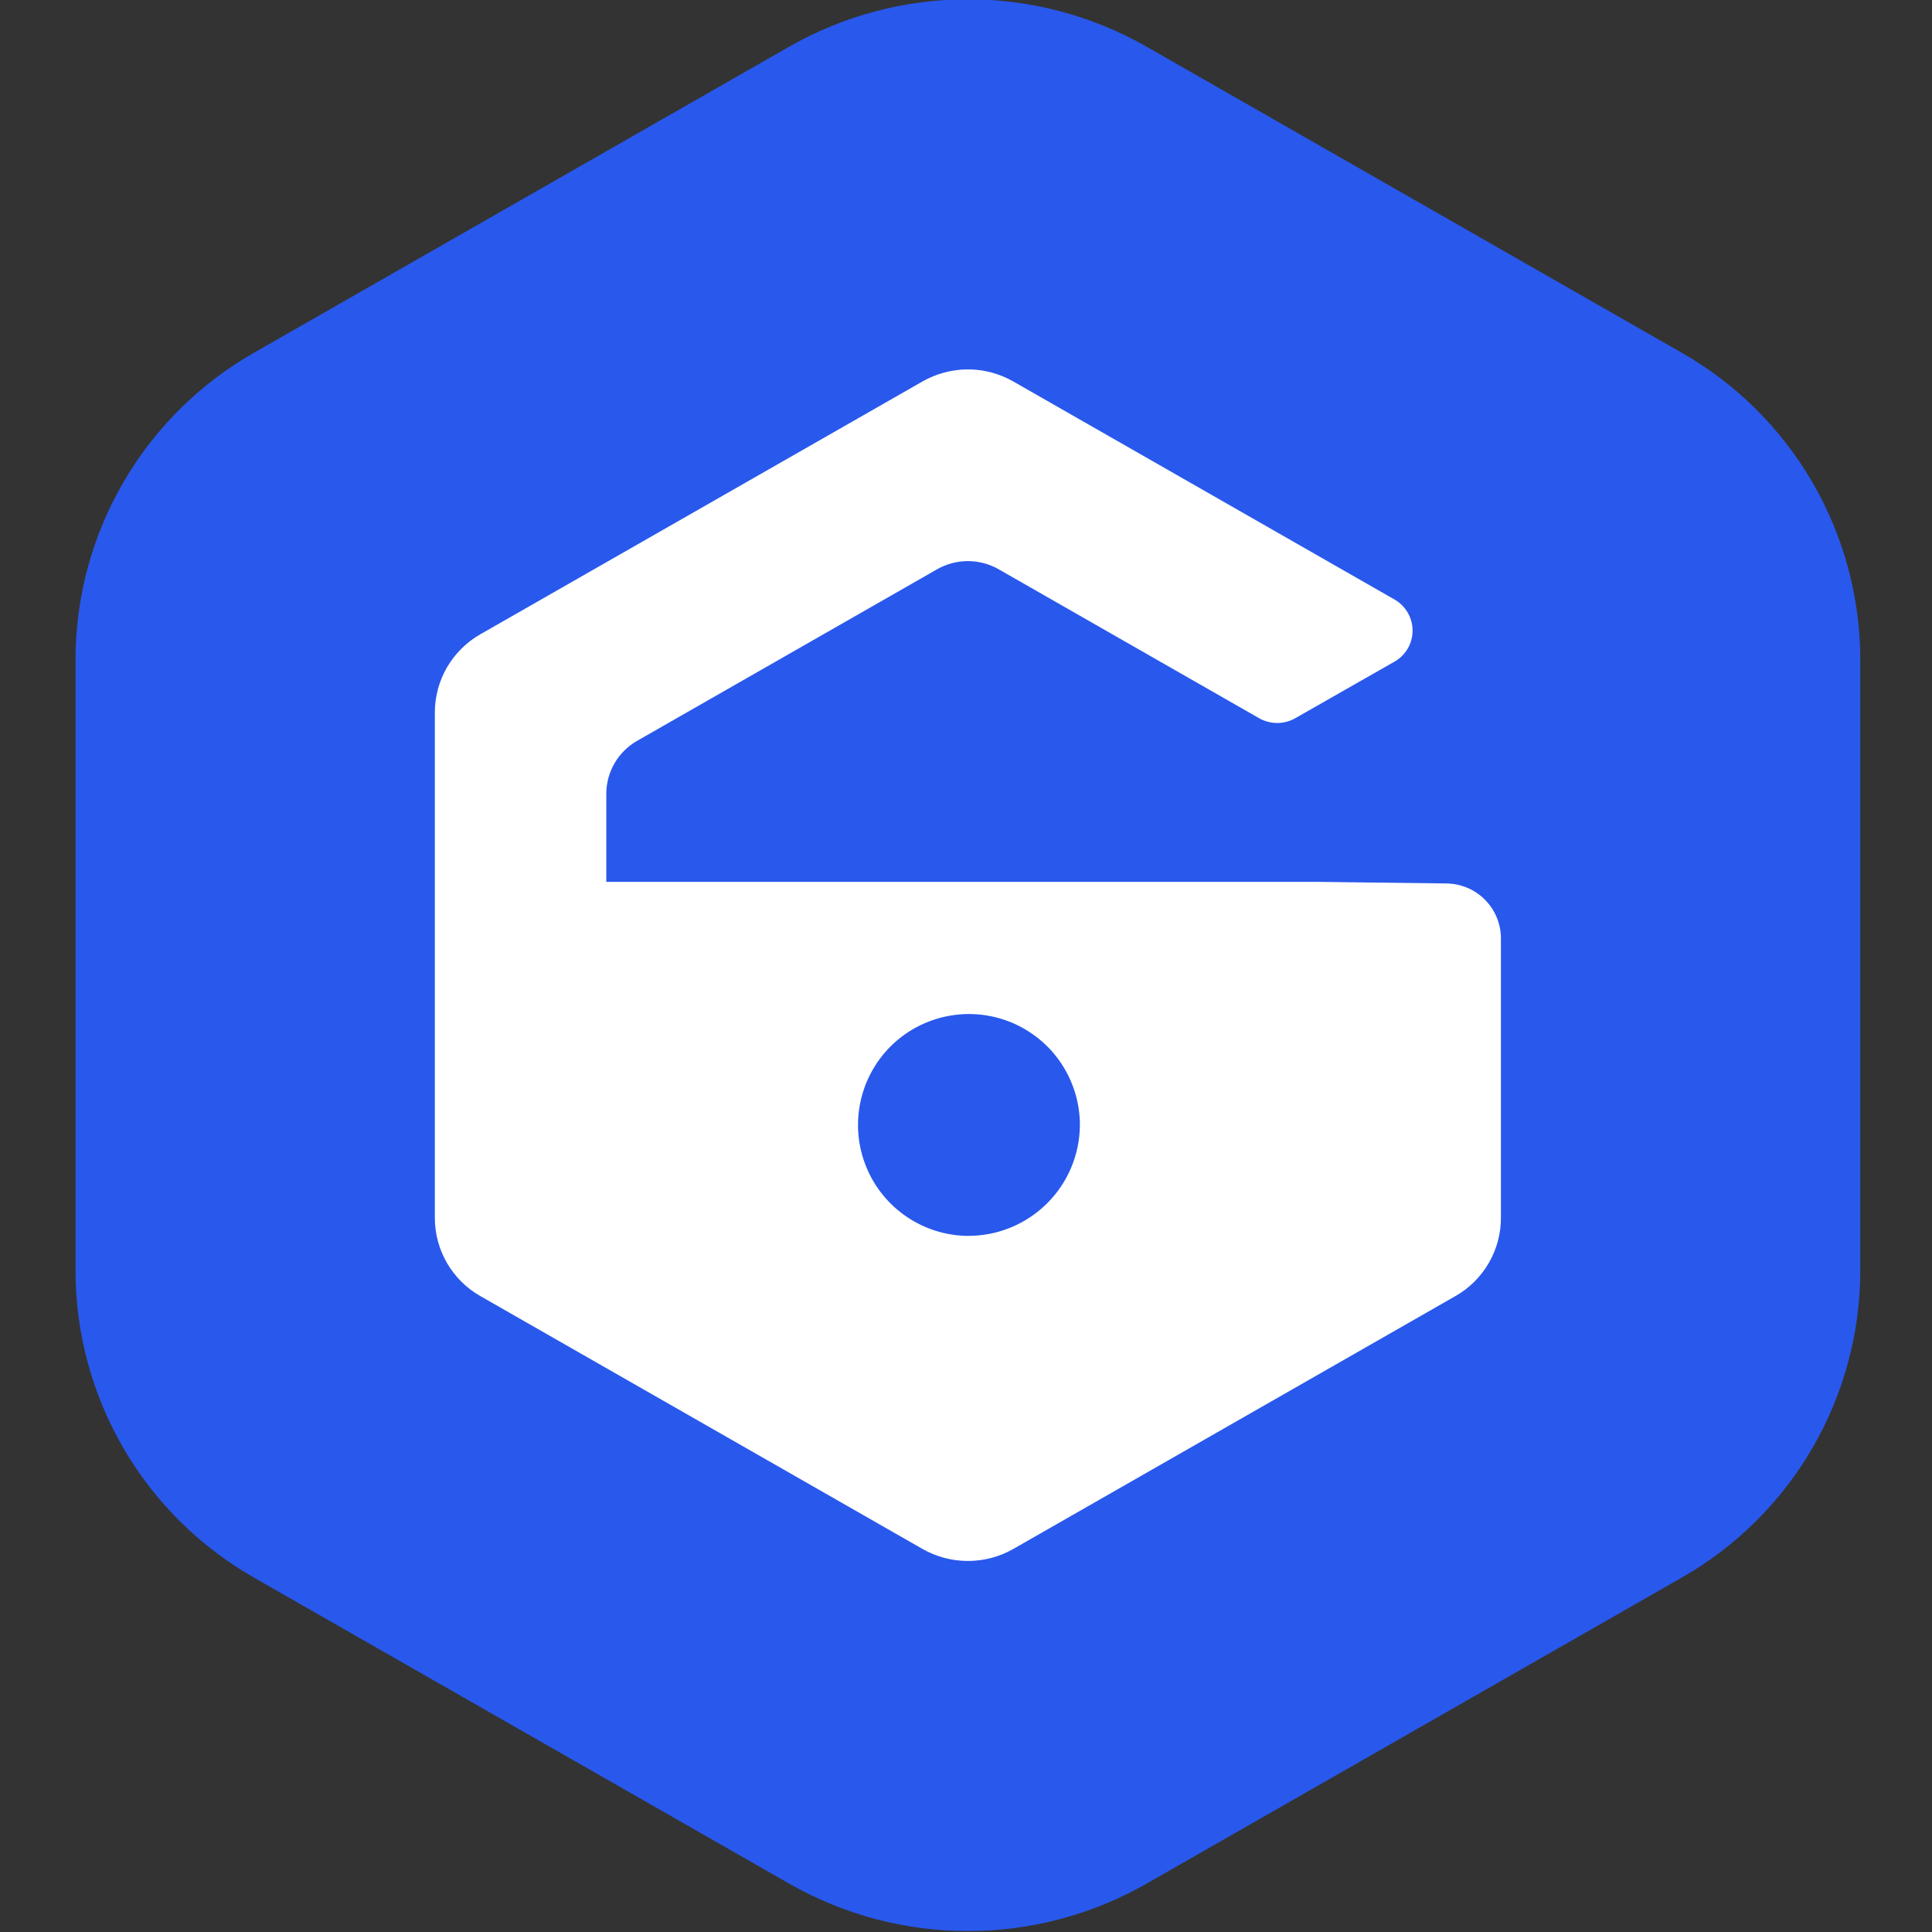
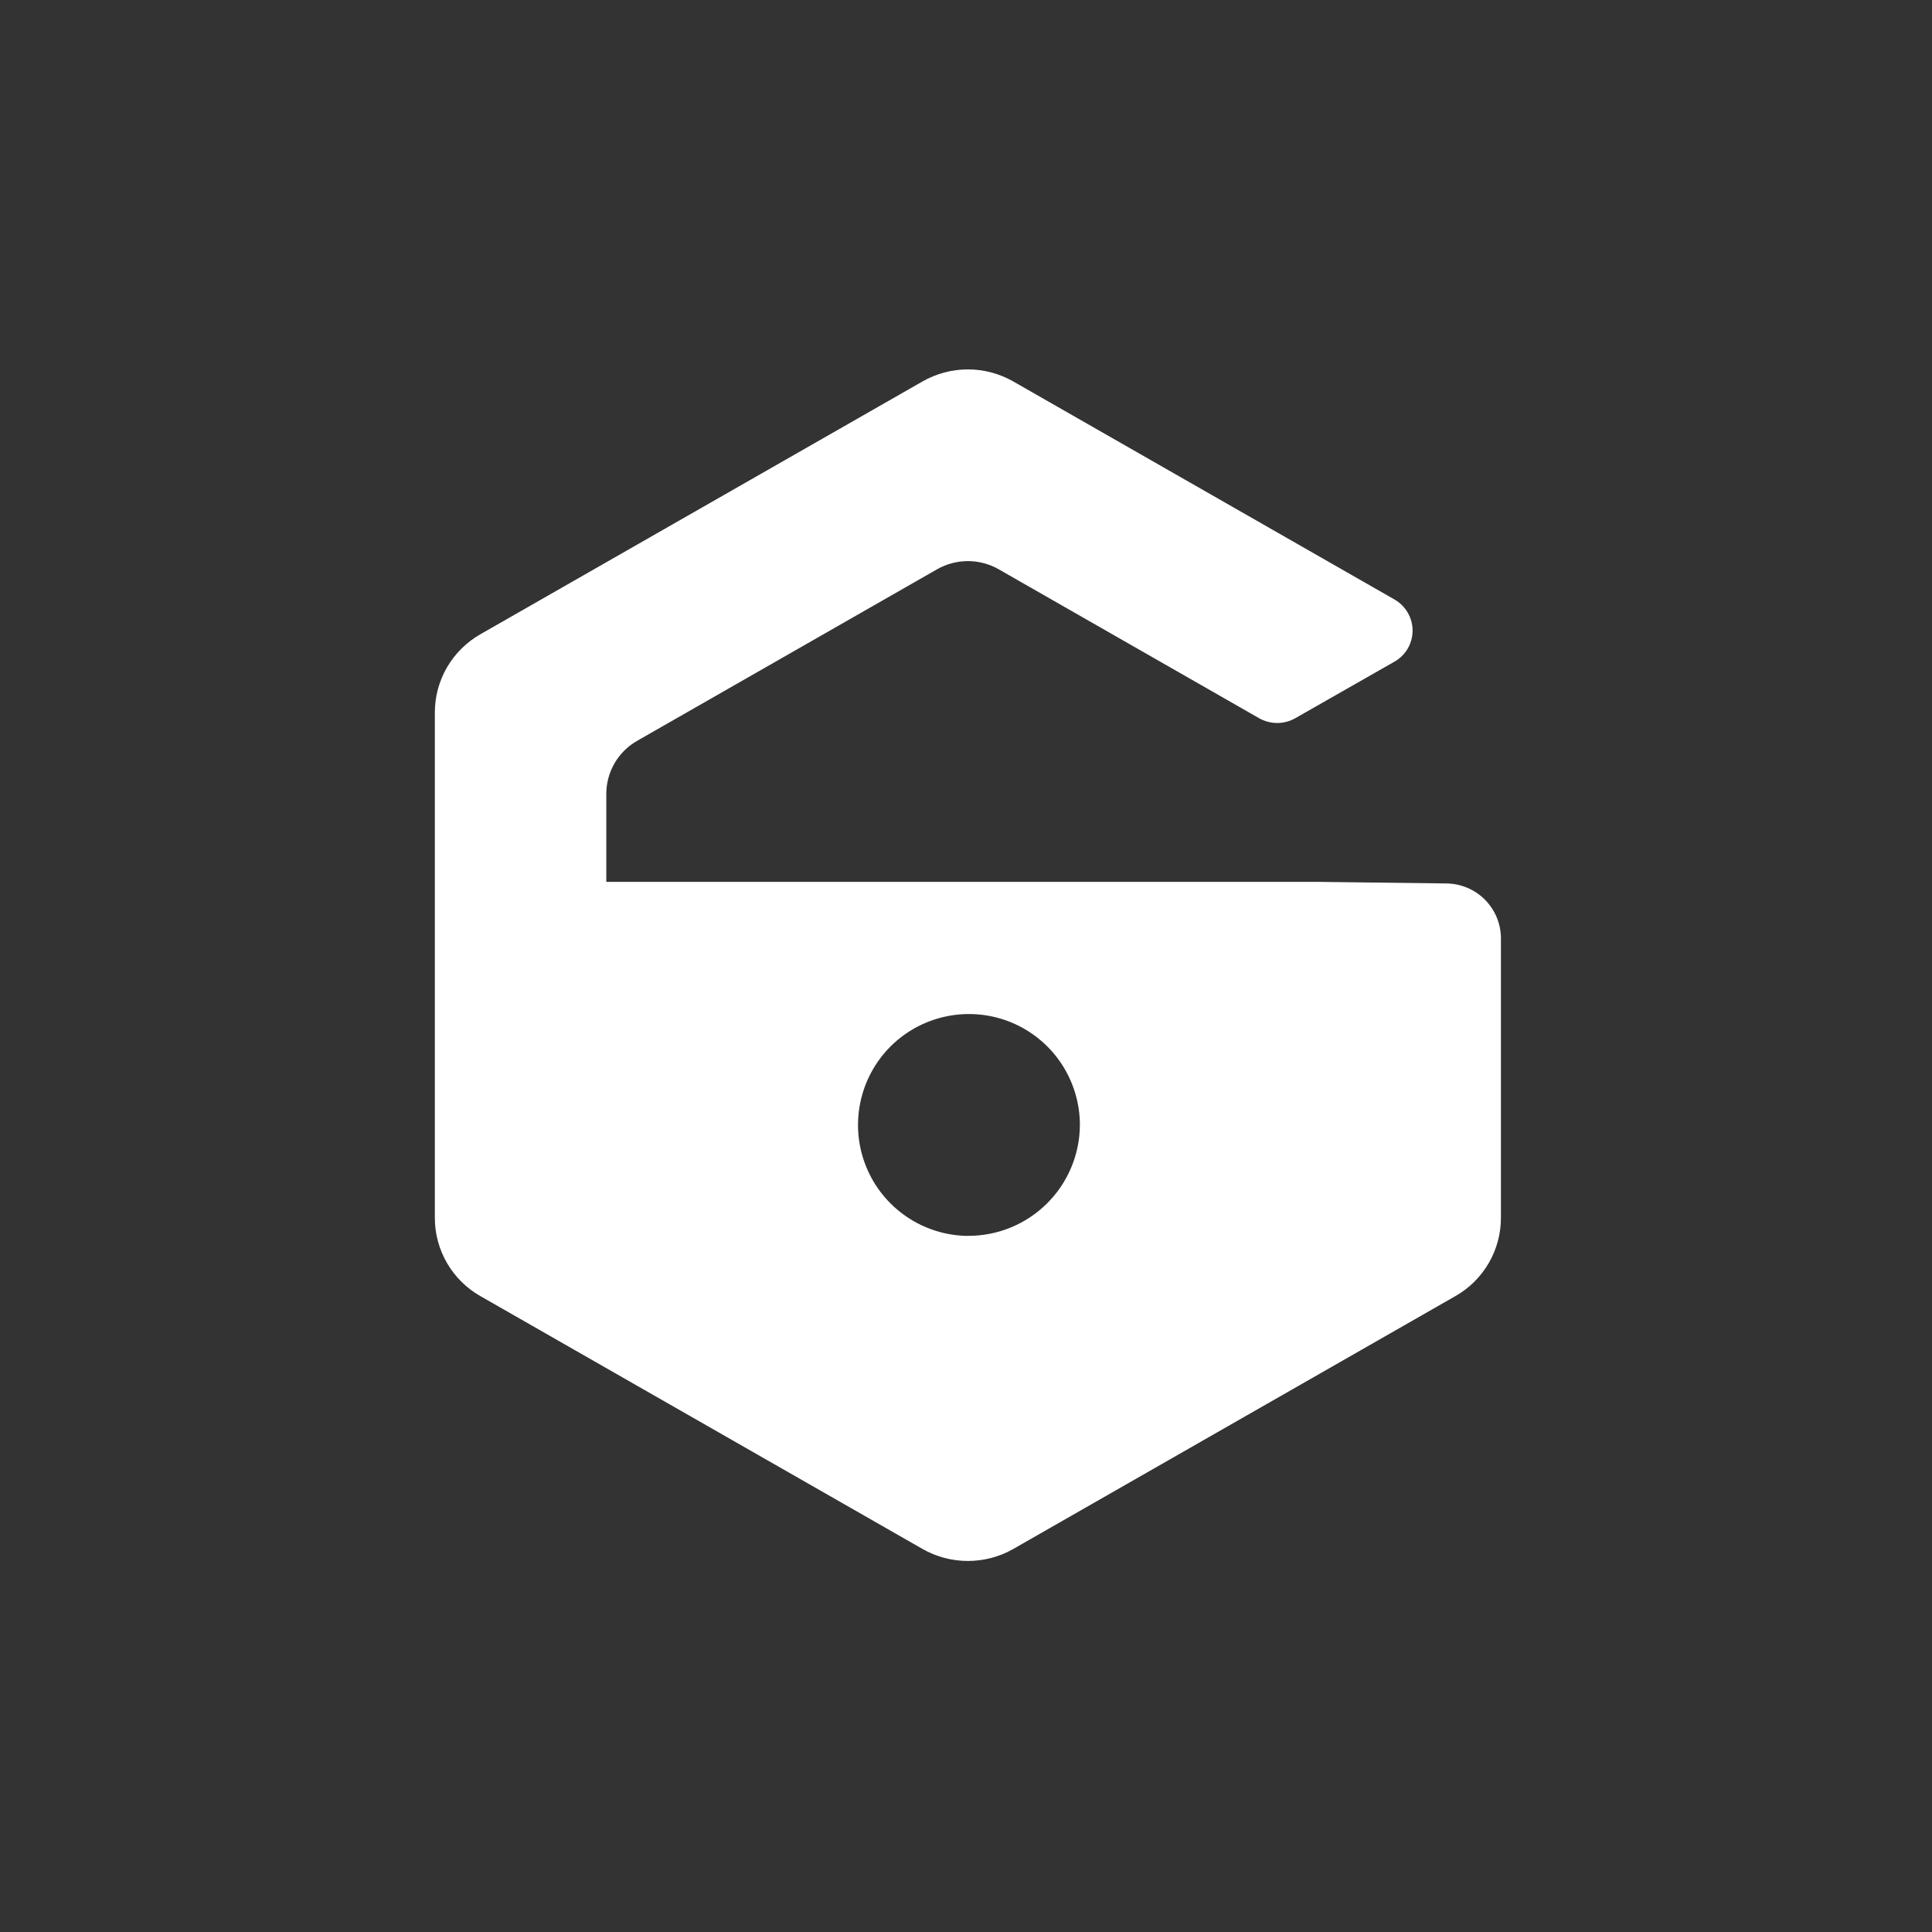
<svg xmlns="http://www.w3.org/2000/svg" width="40" height="40" viewBox="0 0 40 40" fill="none">
  <rect x="0" y="0" width="40" height="40" fill="#333333" stroke="none" />
  <g id="logo" clip-path="url(#clip0_39_2900)">
    <g id="Group 3">
-       <path id="å½¢ç¶ 53" fill-rule="evenodd" clip-rule="evenodd" d="M16.338 0.967L5.264 7.3C4.142 7.938 3.209 8.862 2.559 9.977C1.909 11.092 1.565 12.359 1.563 13.65V26.315C1.565 27.606 1.909 28.873 2.559 29.989C3.209 31.104 4.142 32.027 5.264 32.666L16.338 38.998C17.465 39.642 18.741 39.981 20.039 39.981C21.337 39.981 22.613 39.642 23.74 38.998L34.813 32.666C35.936 32.027 36.869 31.104 37.519 29.989C38.169 28.873 38.513 27.606 38.515 26.315V13.65C38.513 12.359 38.169 11.092 37.519 9.977C36.869 8.862 35.936 7.938 34.813 7.3L23.74 0.967C22.613 0.323 21.337 -0.015 20.039 -0.015C18.741 -0.015 17.465 0.323 16.338 0.967V0.967Z" fill="#2958EC" />
      <path id="ç©å½¢ 1" fill-rule="evenodd" clip-rule="evenodd" d="M27.281 18.258H12.553V16.434C12.553 16.211 12.613 15.992 12.725 15.799C12.838 15.607 12.999 15.447 13.193 15.337L19.4 11.787C19.595 11.676 19.815 11.617 20.039 11.617C20.263 11.617 20.484 11.676 20.678 11.787L26.067 14.869C26.181 14.934 26.311 14.968 26.442 14.969C26.574 14.969 26.703 14.934 26.817 14.87L28.869 13.7C28.983 13.636 29.078 13.542 29.145 13.429C29.211 13.316 29.246 13.187 29.246 13.056C29.246 12.925 29.211 12.796 29.145 12.683C29.079 12.57 28.985 12.476 28.87 12.411L20.981 7.899C20.694 7.735 20.37 7.648 20.039 7.648C19.709 7.648 19.384 7.735 19.097 7.899L9.945 13.132C9.66 13.295 9.422 13.53 9.256 13.814C9.091 14.098 9.003 14.421 9.003 14.749V25.217C9.003 25.546 9.091 25.868 9.256 26.152C9.422 26.436 9.659 26.672 9.945 26.834L19.097 32.068C19.384 32.232 19.709 32.318 20.039 32.318C20.37 32.318 20.695 32.232 20.982 32.068L30.133 26.834C30.419 26.672 30.656 26.436 30.822 26.152C30.987 25.868 31.075 25.546 31.075 25.217V19.426C31.074 19.126 30.955 18.839 30.743 18.626C30.532 18.414 30.245 18.294 29.945 18.291L27.281 18.258ZM20.039 25.588C19.586 25.584 19.144 25.445 18.769 25.19C18.394 24.935 18.103 24.575 17.933 24.155C17.762 23.735 17.72 23.274 17.811 22.83C17.902 22.386 18.122 21.978 18.444 21.659C18.766 21.34 19.176 21.124 19.621 21.037C20.066 20.95 20.526 20.997 20.945 21.171C21.363 21.346 21.721 21.64 21.972 22.017C22.223 22.395 22.358 22.838 22.358 23.291C22.355 23.903 22.109 24.489 21.674 24.919C21.239 25.35 20.651 25.59 20.039 25.587V25.588Z" fill="white" />
    </g>
  </g>
  <defs>
    <clipPath id="clip0_39_2900">
      <rect width="40" height="40" fill="white" />
    </clipPath>
  </defs>
</svg>